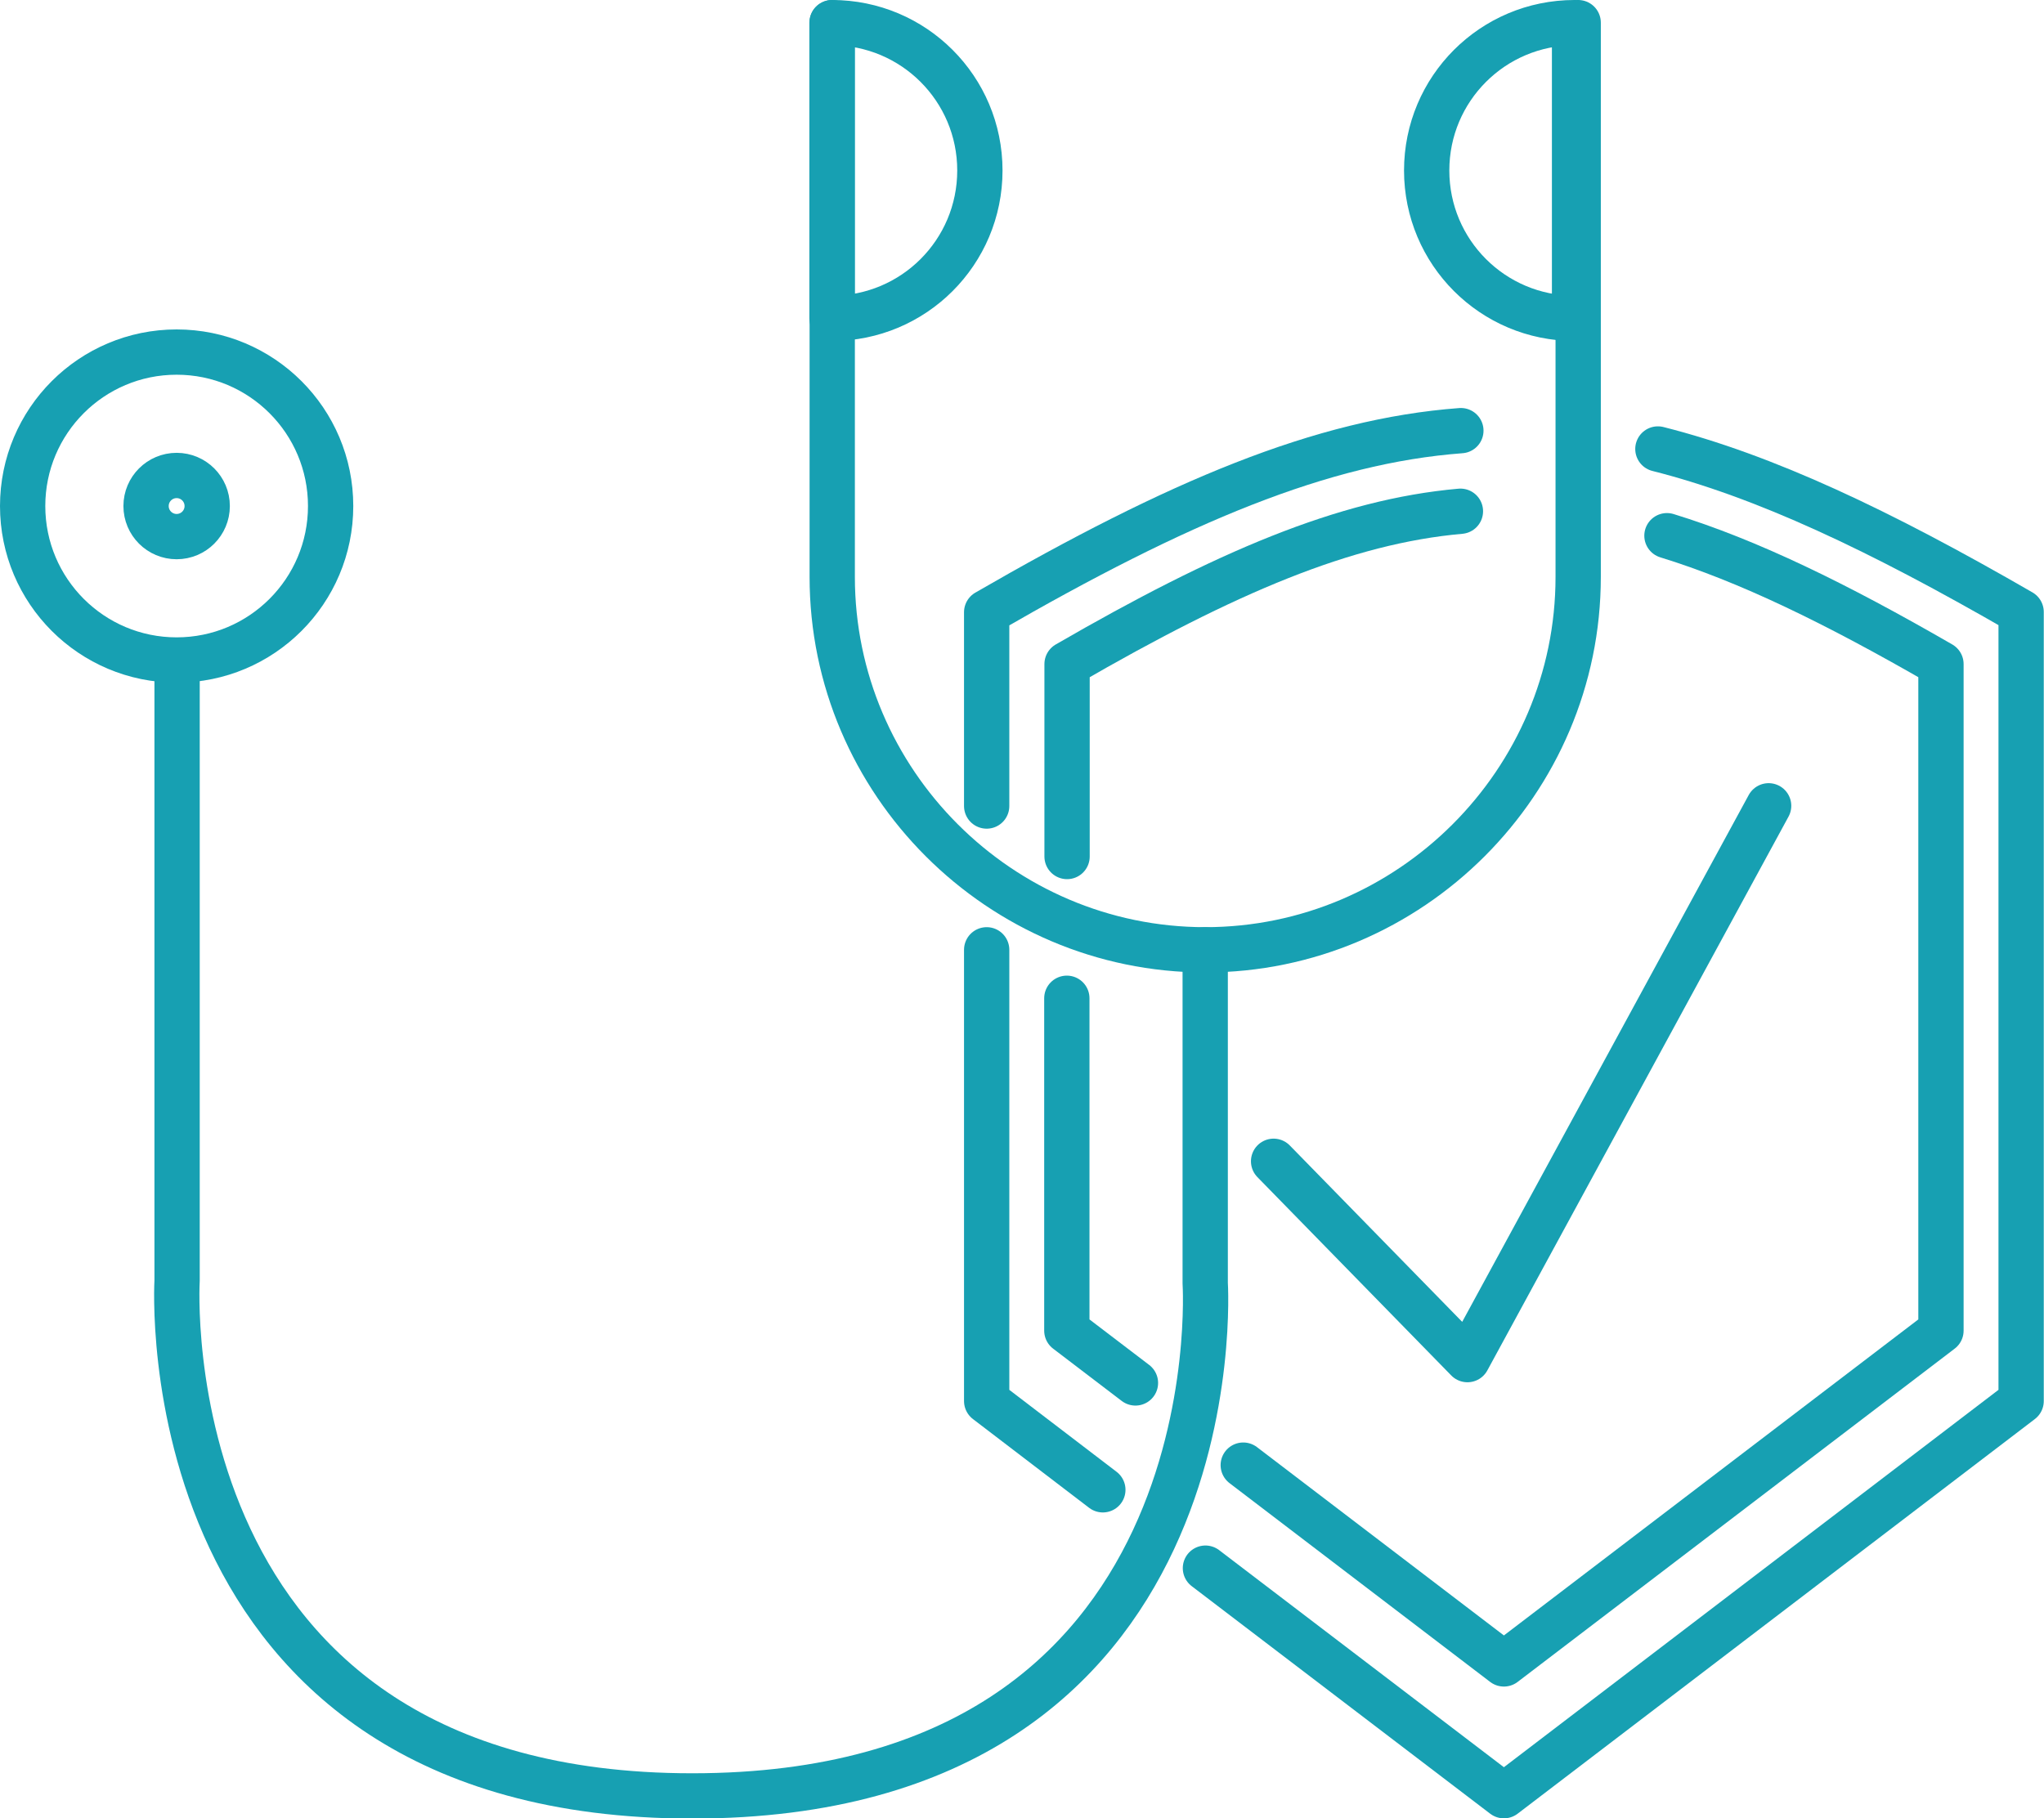
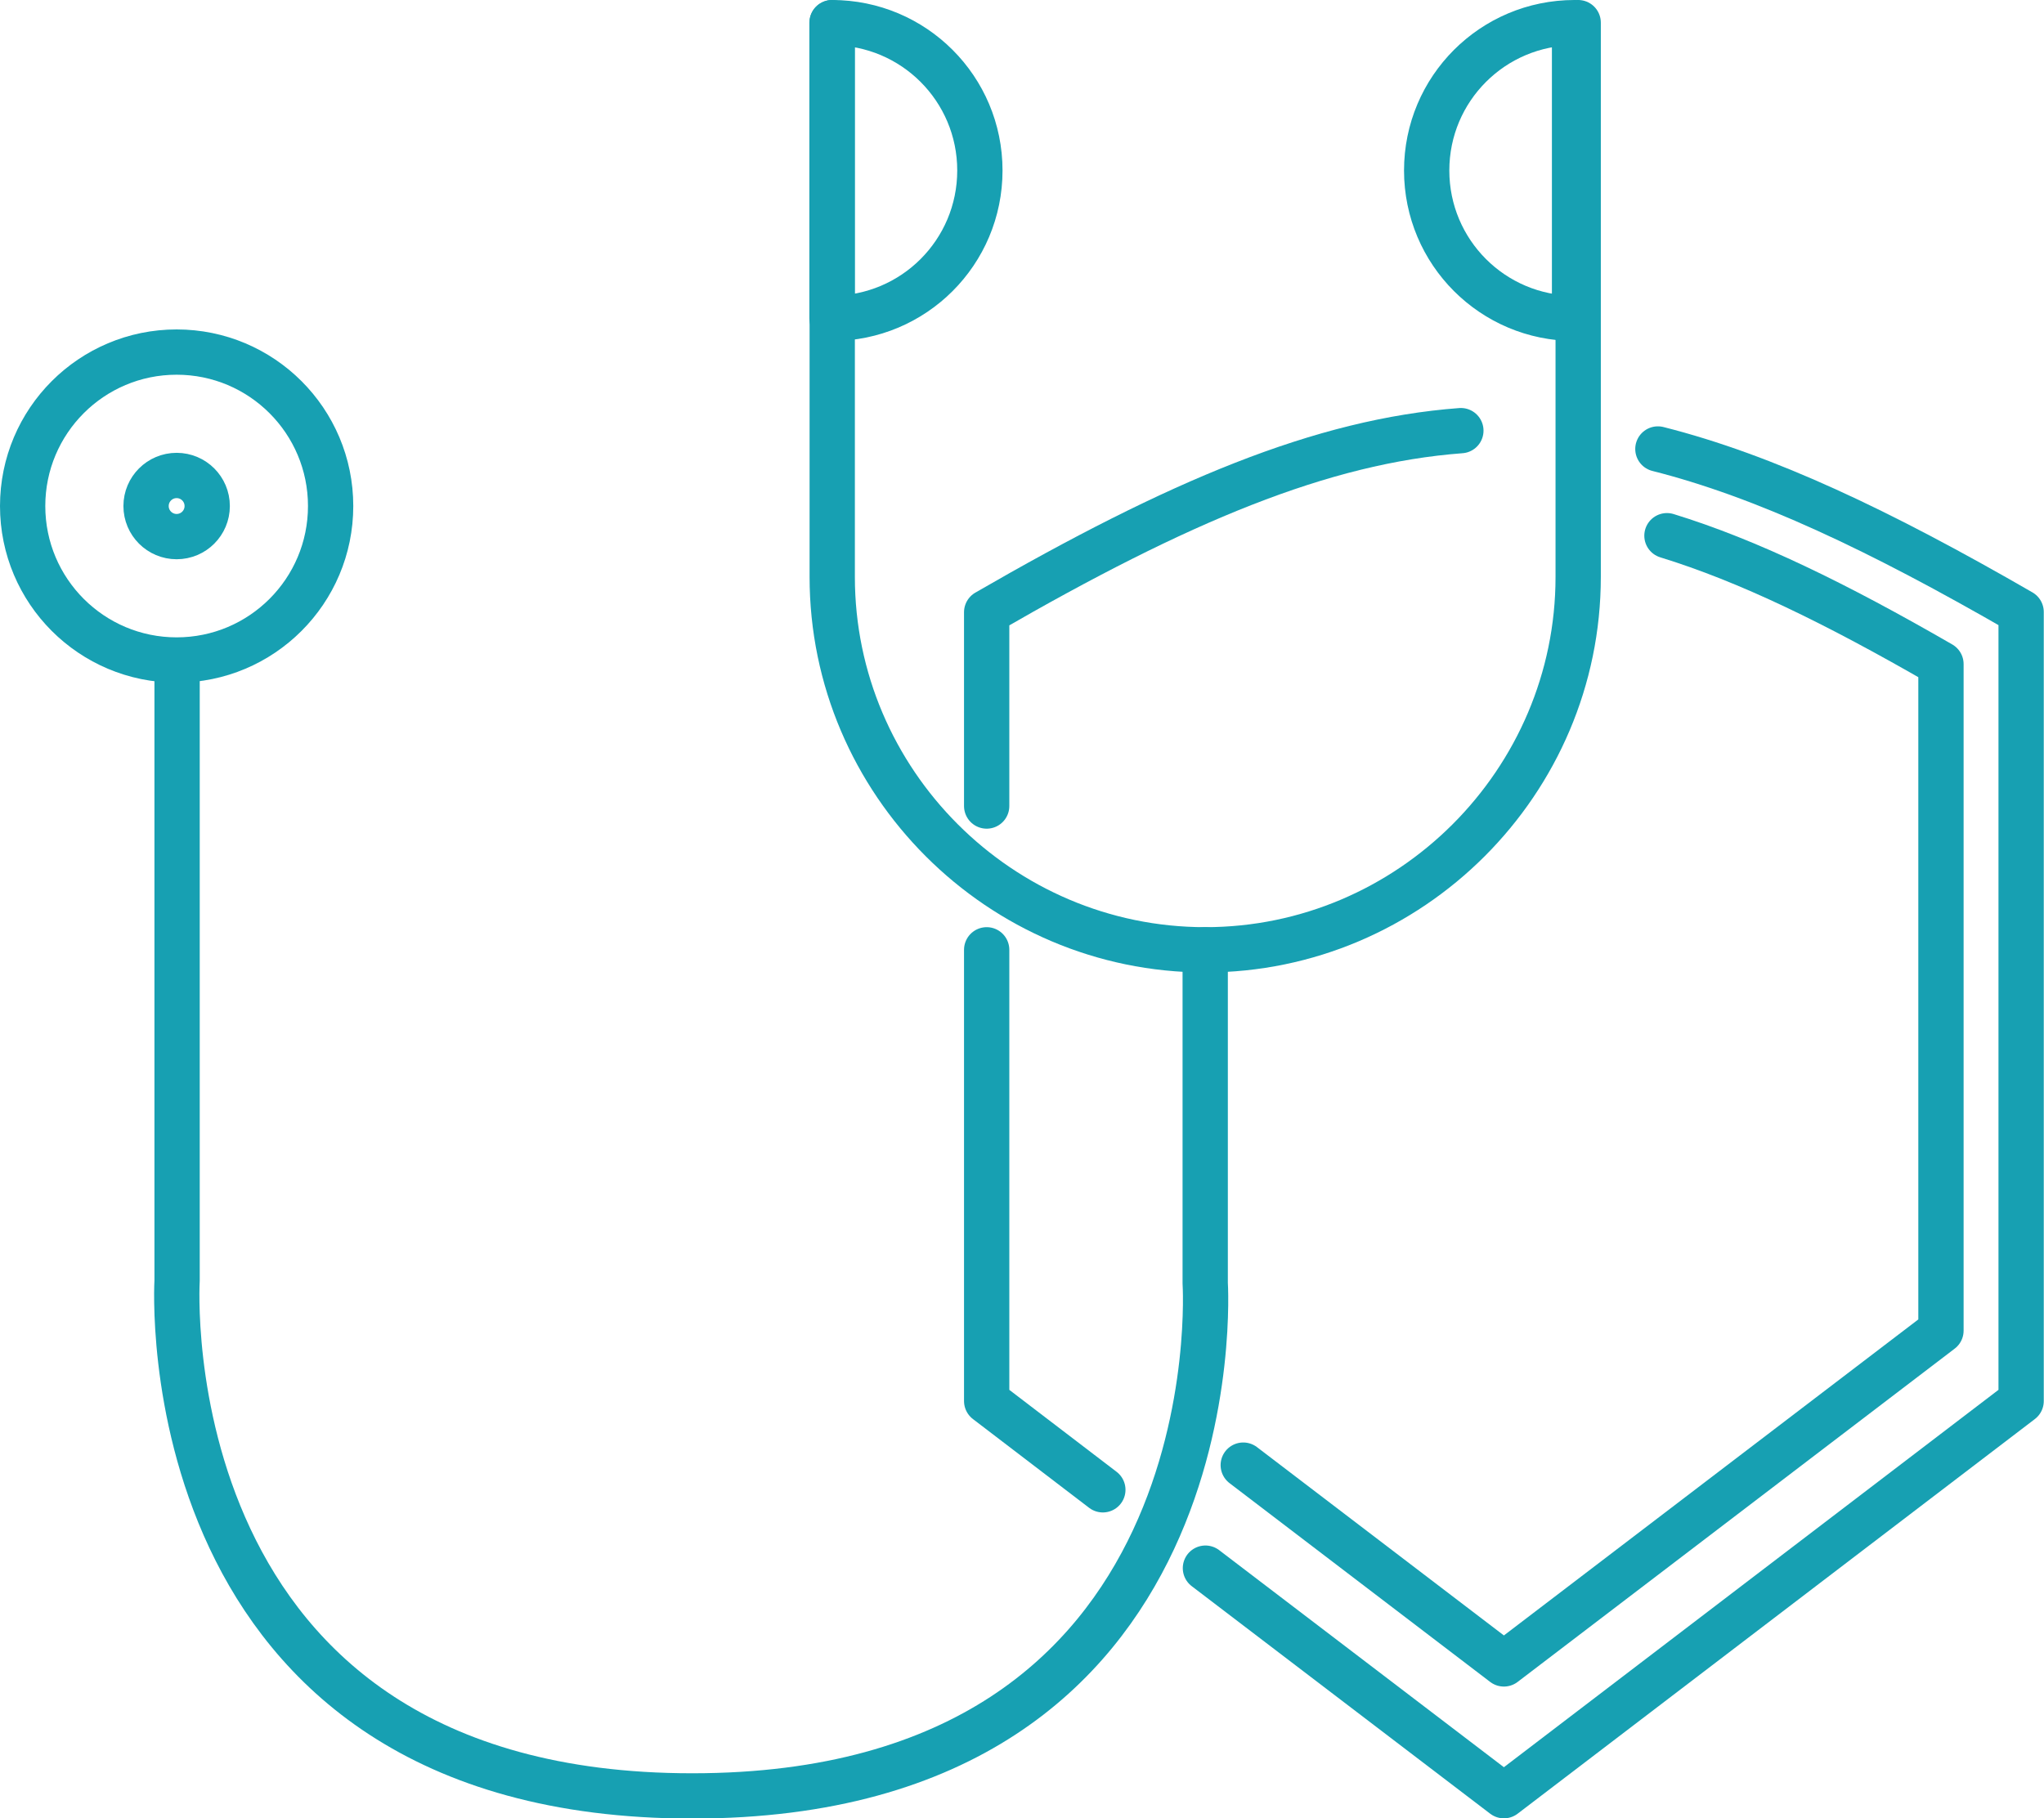
<svg xmlns="http://www.w3.org/2000/svg" id="Layer_2" viewBox="0 0 90.26 80.31">
  <defs>
    <style>.cls-1{fill:none;stroke:#17a0b2;stroke-linecap:round;stroke-linejoin:round;stroke-width:2px;}</style>
  </defs>
  <g id="Icons">
    <g>
      <path class="cls-1" d="M64.51,19.02c-6.14,.46-12.48,3.13-20.94,8.02h0s0,8.56,0,8.56" />
      <path class="cls-1" d="M53.23,69.26l13.18,10.05,22.84-17.43V27.03s0,0,0,0c-6.25-3.61-11.33-6.01-16.04-7.2" />
      <polyline class="cls-1" points="43.57 41.95 43.57 61.88 48.7 65.8" />
-       <path class="cls-1" d="M64.49,22.58c-5.09,.45-10.37,2.7-17.37,6.75h0s0,8.5,0,8.5" />
      <path class="cls-1" d="M54.9,64.71l11.51,8.78,19.3-14.72V29.33s0,0,0,0c-4.64-2.68-8.52-4.57-12.1-5.67" />
-       <polyline class="cls-1" points="47.11 44.09 47.11 58.77 50.14 61.08" />
-       <polyline class="cls-1" points="56.24 51.29 64.8 60.05 78.1 35.59" />
      <g>
        <path class="cls-1" d="M69.69,1V25.48c0,9.06-7.41,16.47-16.47,16.47h0c-9.06,0-16.47-7.41-16.47-16.47V1" />
        <path class="cls-1" d="M69.53,1c-3.61,0-6.53,2.92-6.53,6.53s2.92,6.53,6.53,6.53V1Z" />
        <path class="cls-1" d="M36.74,14.06c3.61,0,6.53-2.92,6.53-6.53s-2.92-6.53-6.53-6.53V14.06Z" />
        <path class="cls-1" d="M53.22,41.95v14.72s1.47,22.65-22.65,22.65S7.82,56.56,7.82,56.56V29.75" />
        <circle class="cls-1" cx="7.8" cy="22.35" r="6.8" />
        <circle class="cls-1" cx="7.8" cy="22.35" r="1.35" />
      </g>
    </g>
  </g>
</svg>